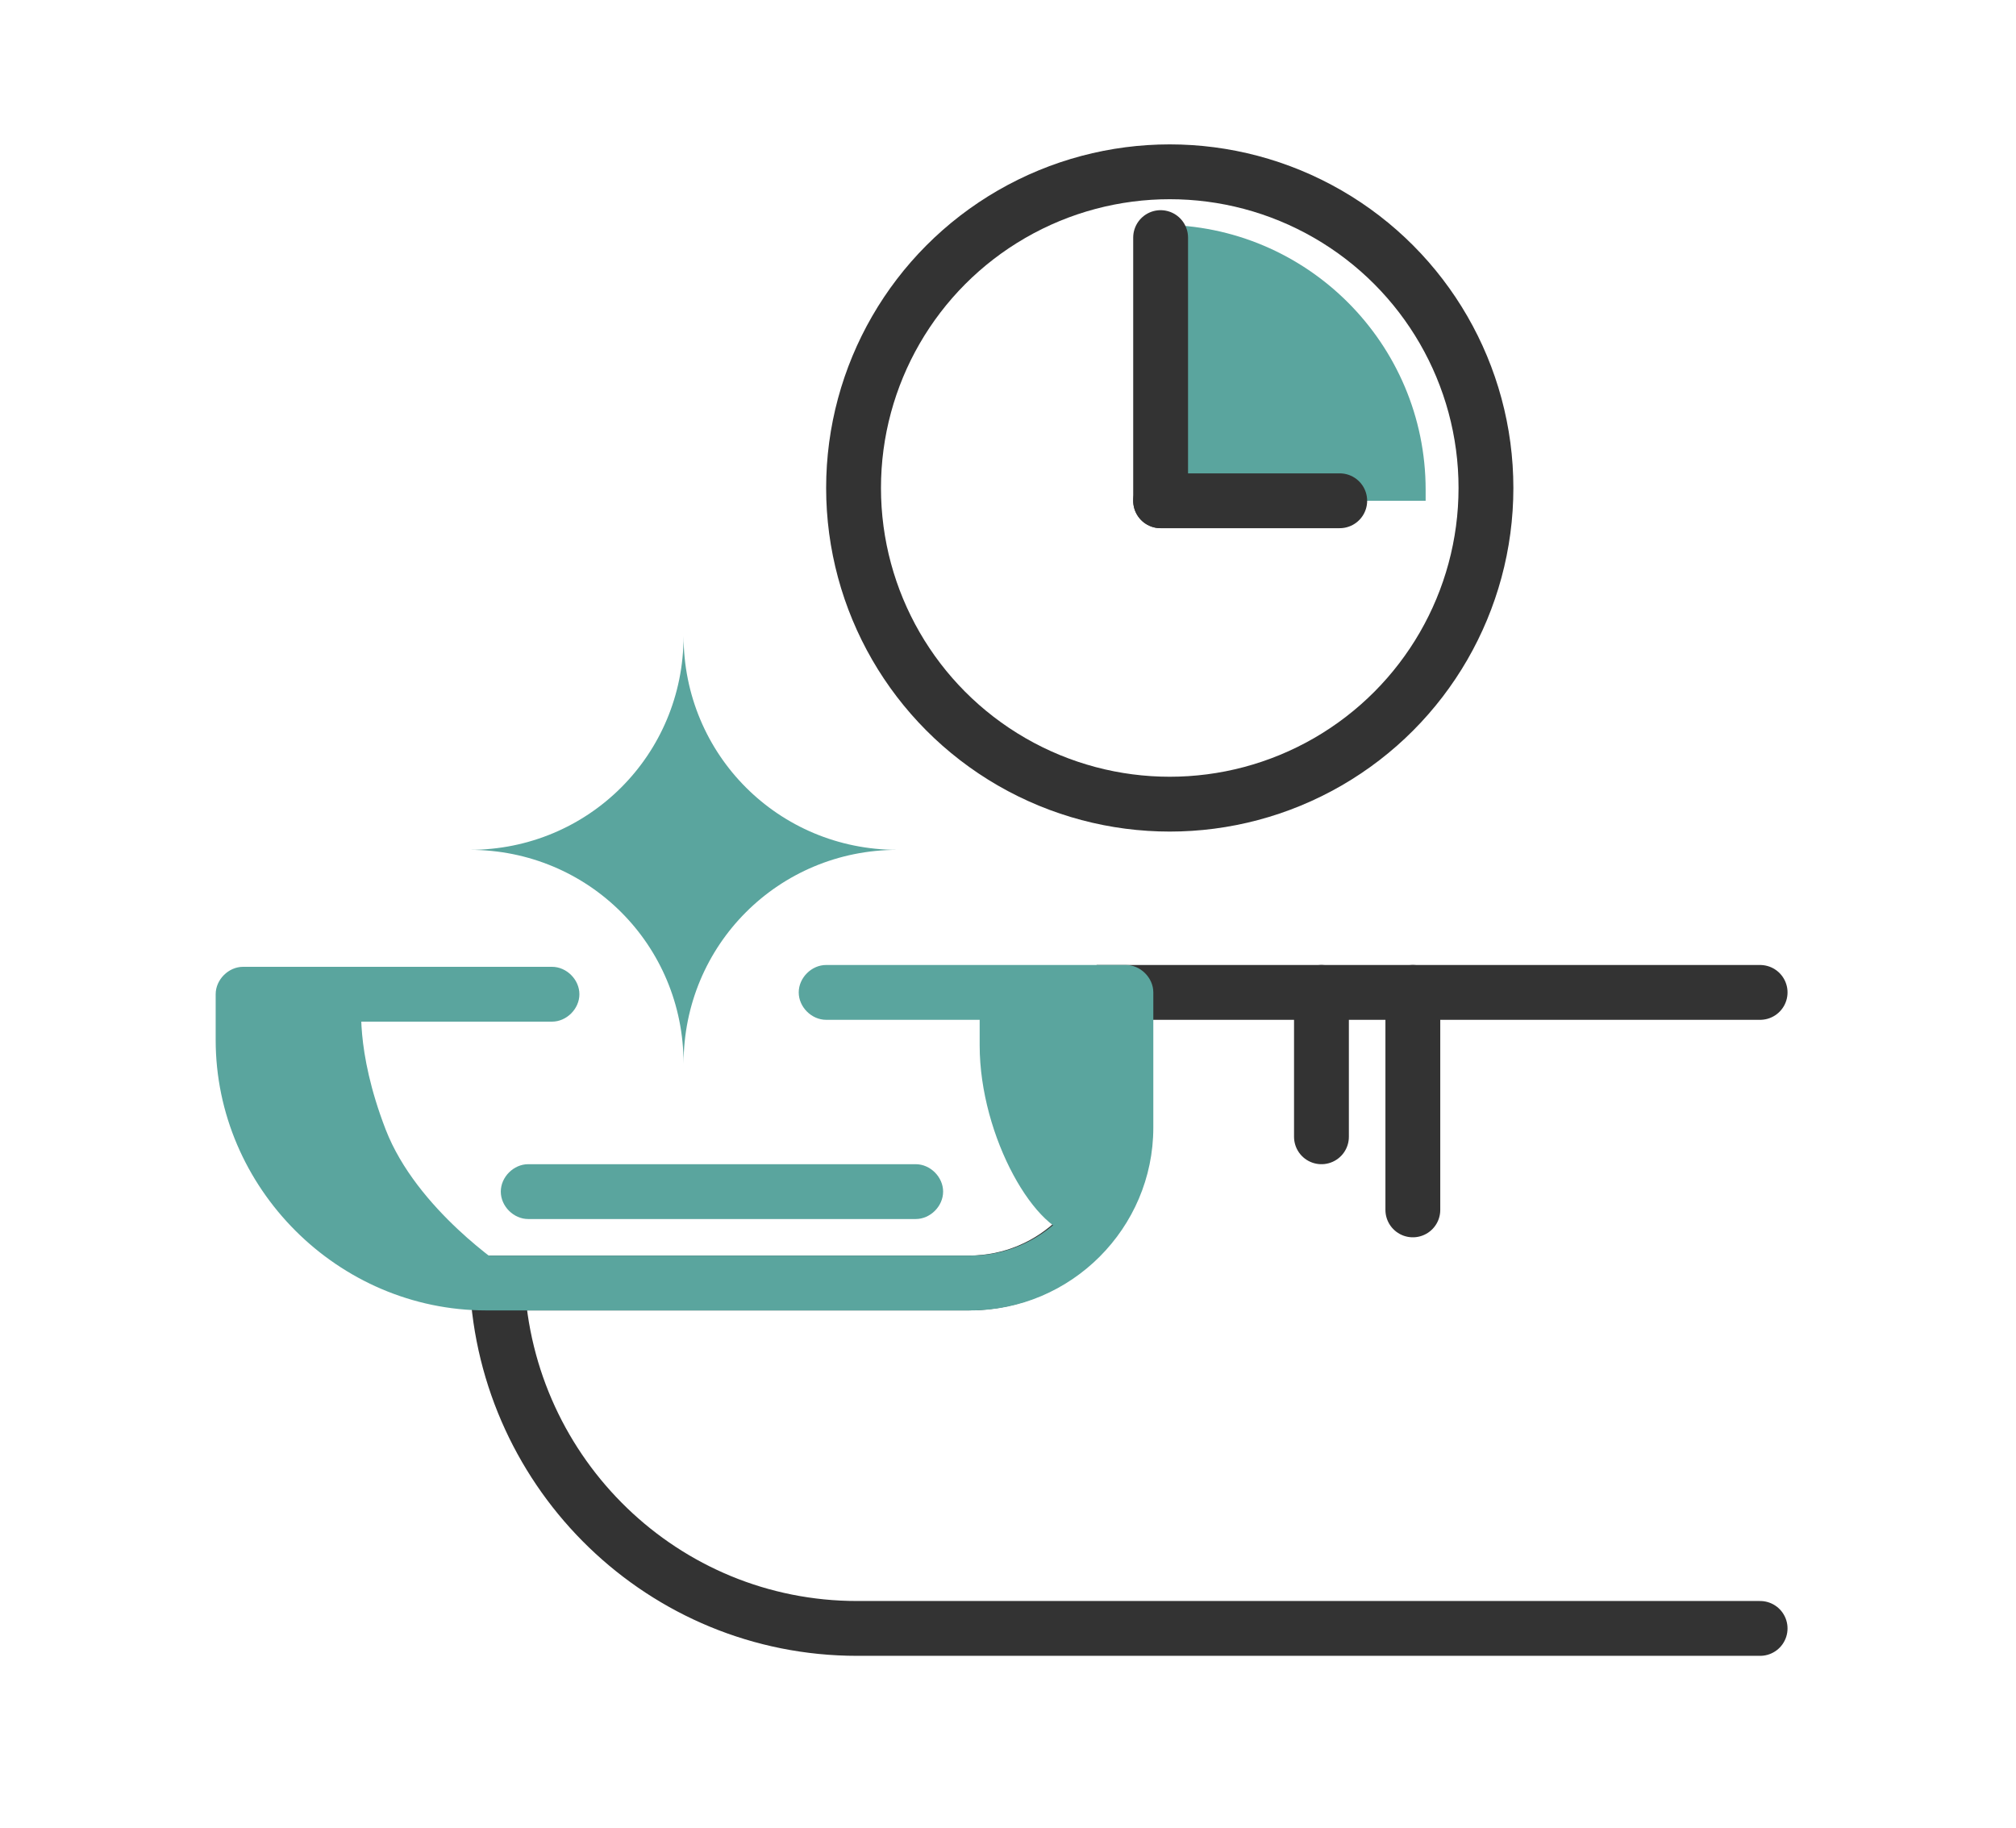
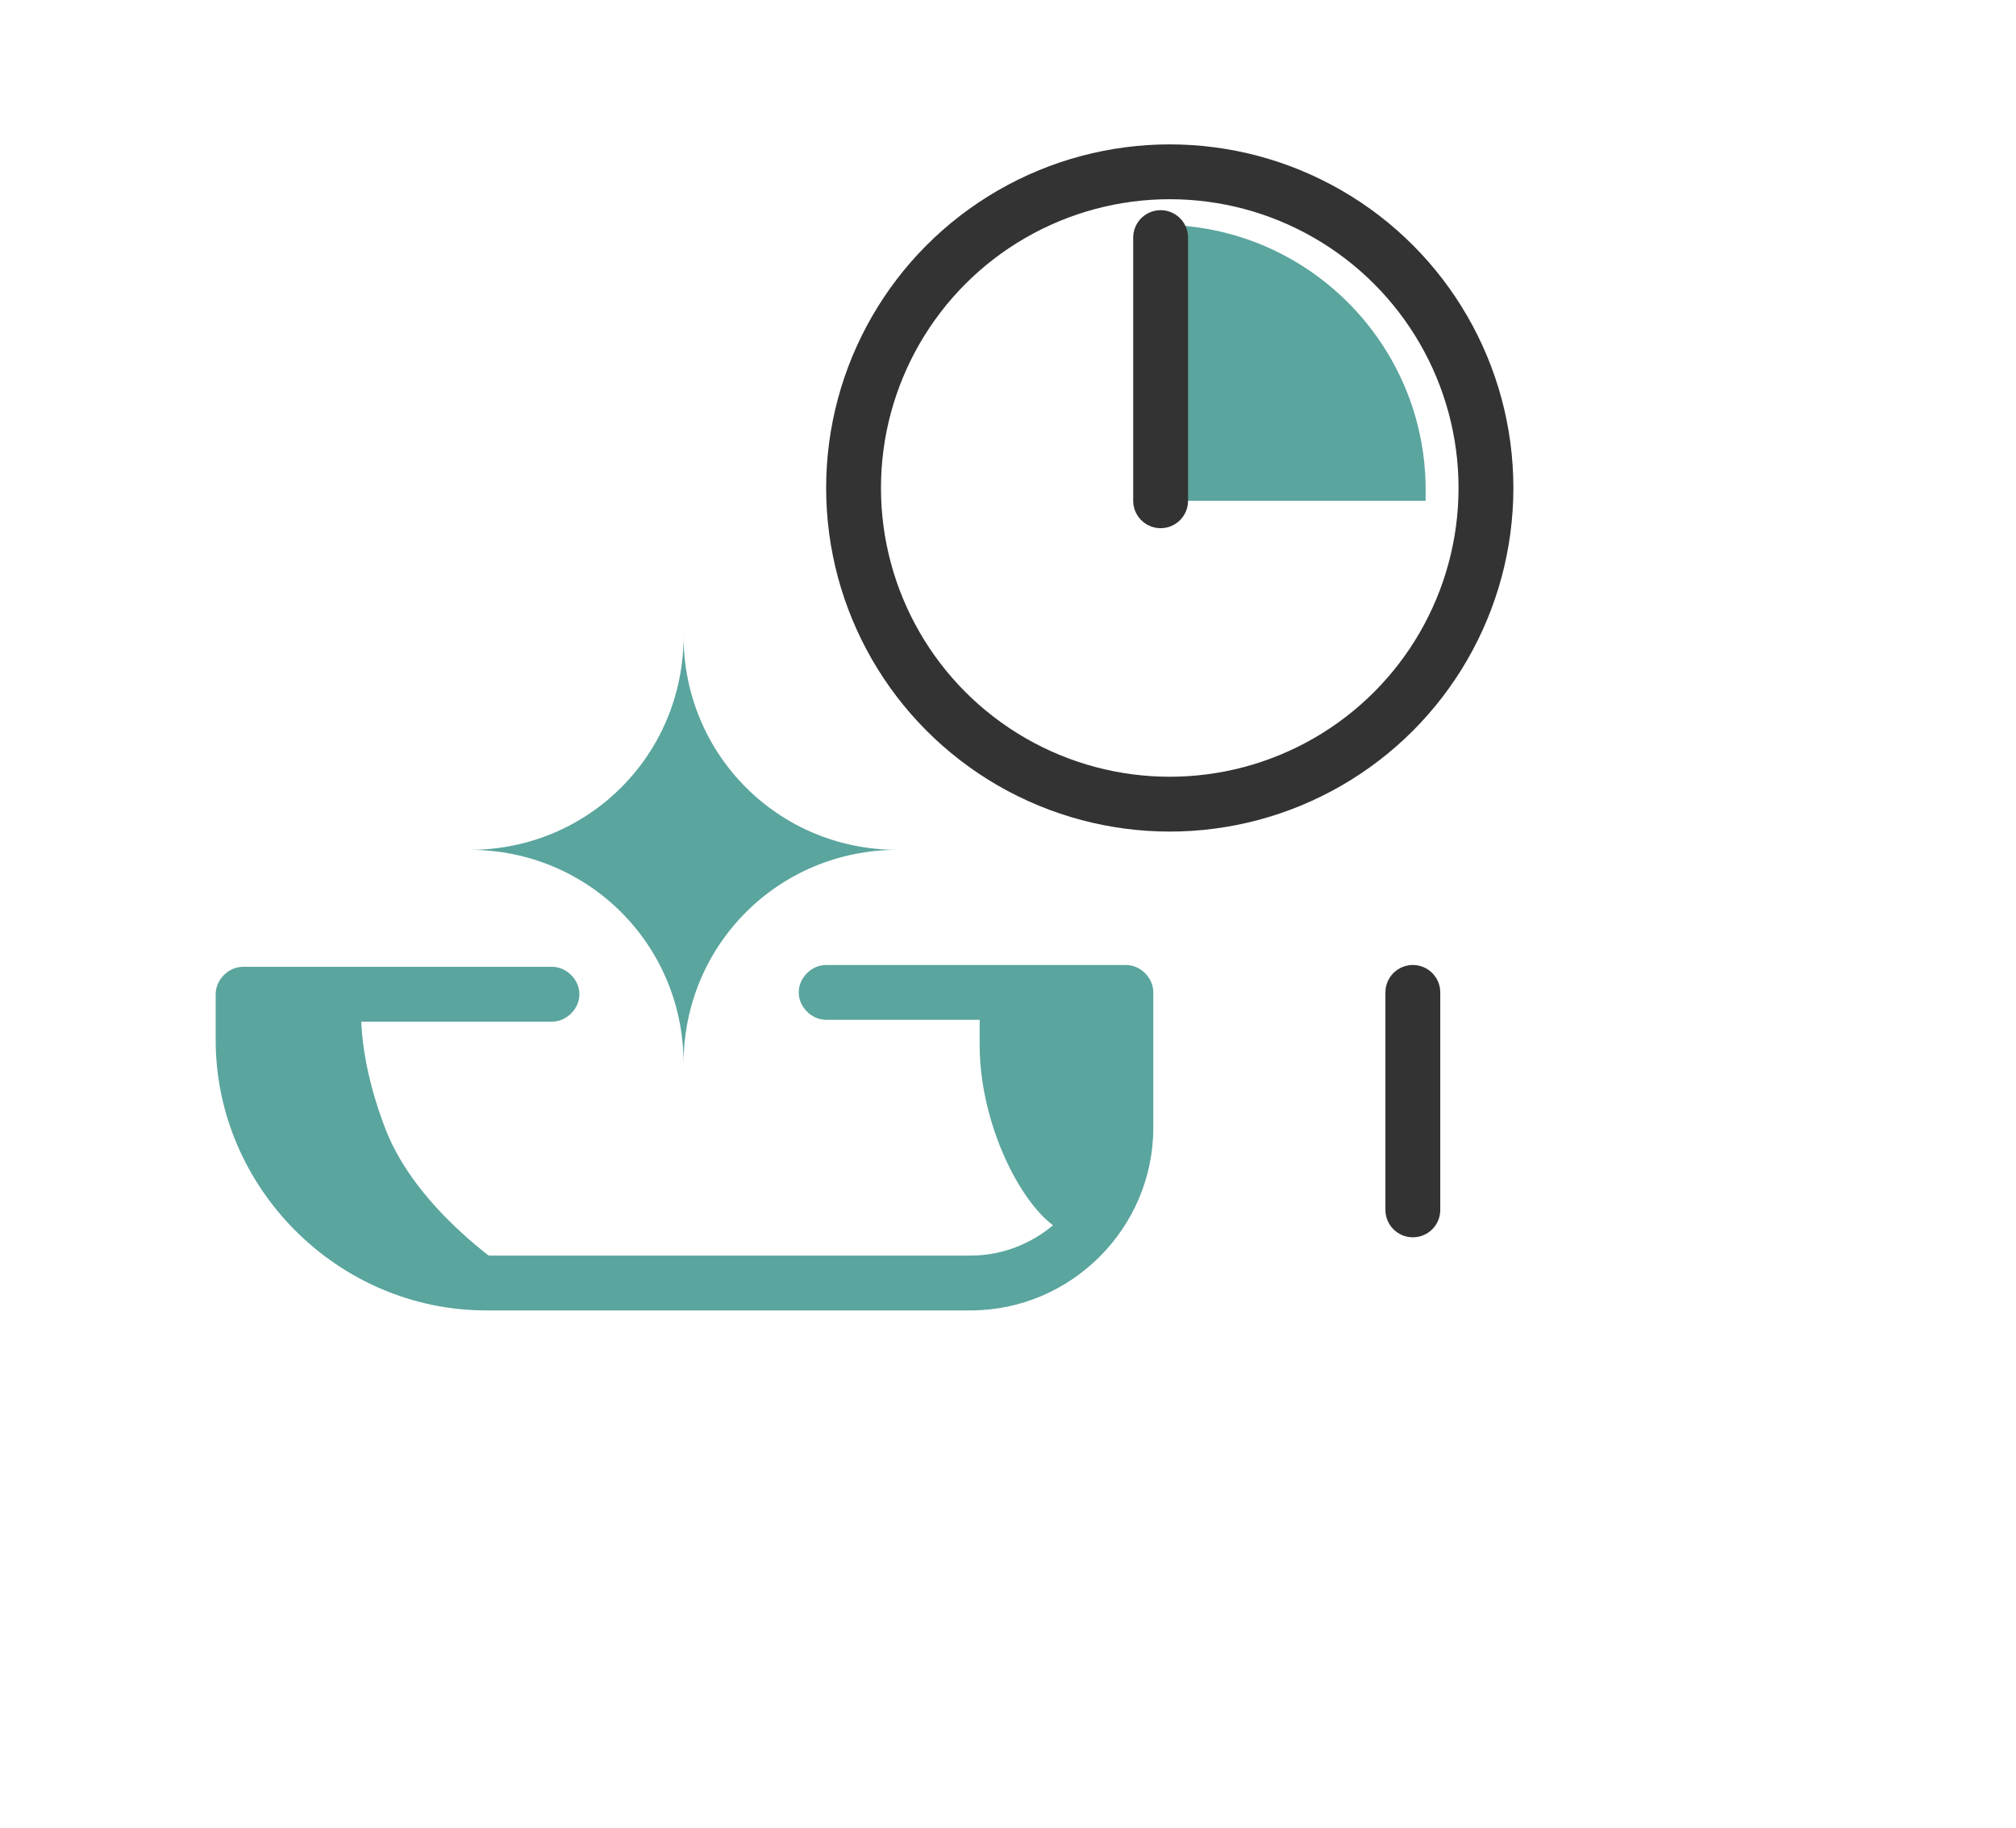
<svg xmlns="http://www.w3.org/2000/svg" viewBox="0 0 110.3 100" version="1.1" id="Layer_1">
  <defs>
    <style>
      .st0 {
        fill: #5aa59e;
      }

      .st1 {
        fill: none;
        stroke: #333;
        stroke-linecap: round;
        stroke-miterlimit: 10;
        stroke-width: 3px;
      }
    </style>
  </defs>
  <path d="M78,27.4c0-.2,0-.4,0-.6,0-8-6.5-14.5-14.5-14.5v15.1h14.5Z" class="st0" />
-   <path d="M96.3,54.3h-34.8v7.4c0,4.7-3.8,8.5-8.5,8.5h-25.8c.5,10.5,9.1,18.9,19.7,18.9h49.4" class="st1" />
-   <line y2="62.2" x2="72.3" y1="54.3" x1="72.3" class="st1" />
  <line y2="66.2" x2="77.3" y1="54.3" x1="77.3" class="st1" />
  <path d="M53.1,71.7h-26.5c-8.1,0-14.8-6.7-14.8-14.8v-2.5c0-.8.7-1.5,1.5-1.5h16.9c.8,0,1.5.7,1.5,1.5s-.7,1.5-1.5,1.5h-15.4v1c0,6.5,5.3,11.8,11.8,11.8h26.5c3.8,0,7-3.1,7-7v-5.9h-14.9c-.8,0-1.5-.7-1.5-1.5s.7-1.5,1.5-1.5h16.4c.8,0,1.5.7,1.5,1.5v7.4c0,5.5-4.5,10-10,10Z" class="st0" />
  <path d="M61.2,54.3l.2,4.2c0,5-2.4,9.1-2.4,9.1-2.3,0-5.4-5.4-5.4-10.4v-2.9s7.7,0,7.7,0Z" class="st0" />
  <path d="M19.8,54.7s-.4,2.7,1.3,7.1,6.6,7.6,6.6,7.6c-9.5,0-14-7-14-11v-3.7h6.1Z" class="st0" />
  <path d="M37.4,58.2c0-6.5-5.2-11.7-11.7-11.7,6.5,0,11.7-5.2,11.7-11.7,0,6.5,5.2,11.7,11.7,11.7-6.5,0-11.7,5.2-11.7,11.7Z" class="st0" />
  <circle r="17.3" cy="26.7" cx="64" class="st1" />
  <line y2="27.4" x2="63.5" y1="13" x1="63.5" class="st1" />
-   <line y2="27.4" x2="63.5" y1="27.4" x1="73.3" class="st1" />
-   <path d="M50.1,66.7h-21.2c-.8,0-1.5-.7-1.5-1.5s.7-1.5,1.5-1.5h21.2c.8,0,1.5.7,1.5,1.5s-.7,1.5-1.5,1.5Z" class="st0" />
</svg>